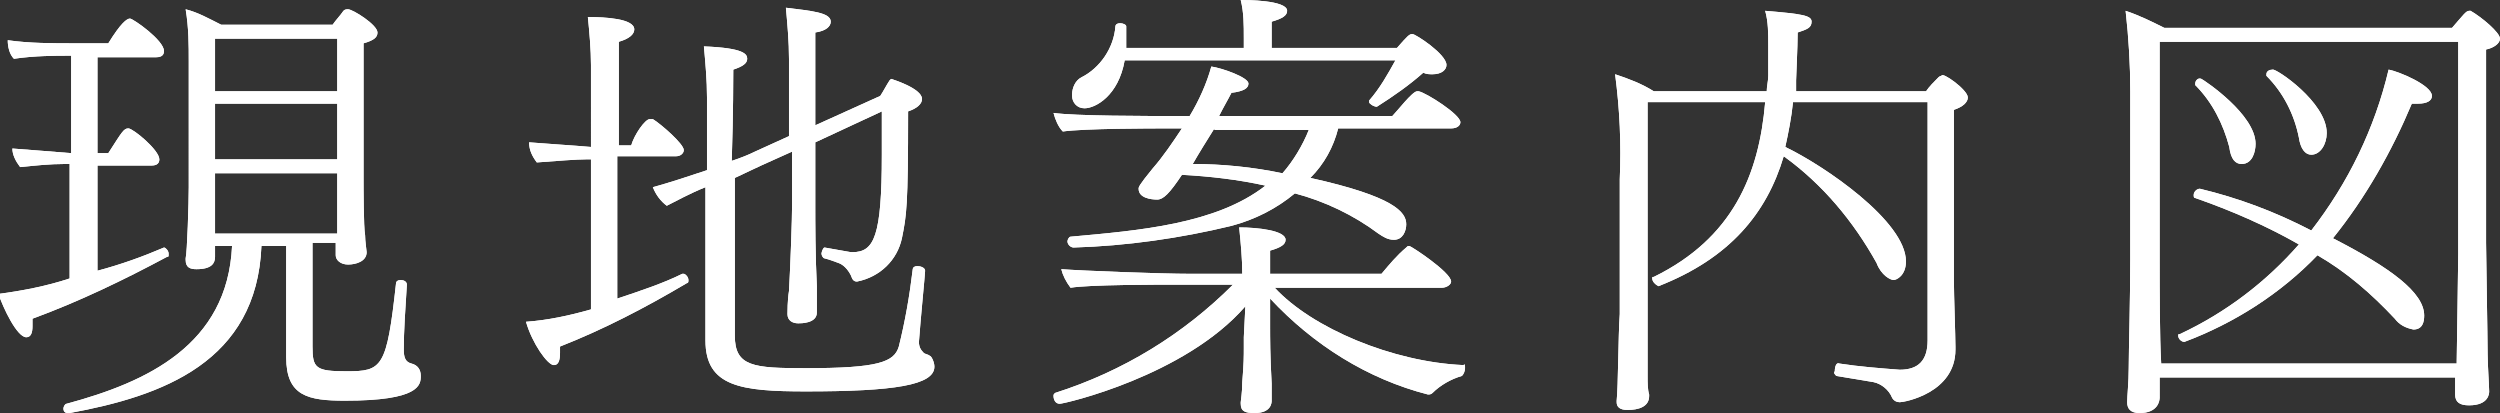
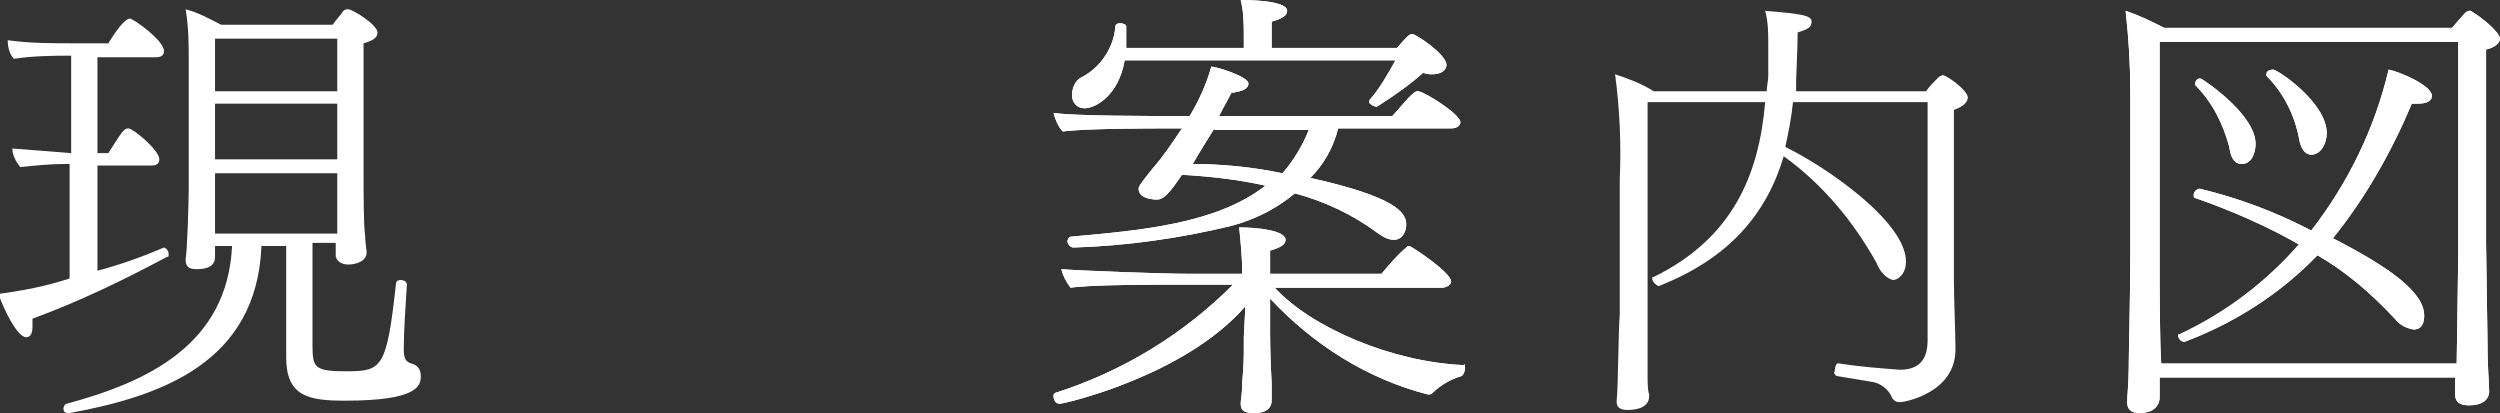
<svg xmlns="http://www.w3.org/2000/svg" version="1.1" id="レイヤー_1" x="0px" y="0px" viewBox="0 0 161.6 26.7" style="enable-background:new 0 0 161.6 26.7;" xml:space="preserve">
  <rect x="0" y="0" width="161.6" height="26.7" fill="#333333" stroke="none" />
  <style type="text/css">
	.st0{fill:#FFFFFF;}
</style>
-   <path class="st0" d="M2.1,20.6c0,0.2,0,0.3,0,0.5c0,0.4-0.1,0.7-0.4,0.7c-0.6,0-1.5-1.9-1.8-2.8c1.5-0.2,3.1-0.5,4.6-1v-7.4H4.2  c-1,0-1.9,0.1-2.9,0.2C1,10.4,0.8,10,0.8,9.6c1.2,0.1,2.7,0.2,3.8,0.3V3.6H4.3c-0.6,0-2.1,0-3.4,0.2C0.6,3.5,0.5,3,0.5,2.6  c1.4,0.2,2.9,0.2,4.3,0.2H7c0.8-1.3,1.2-1.6,1.4-1.6s2.2,1.4,2.2,2.1c0,0.2-0.1,0.4-0.5,0.4H6.3v6.2H7c0.9-1.4,1-1.6,1.3-1.6  s2,1.4,2,2c0,0.2-0.1,0.4-0.5,0.4H6.3v6.8c1.5-0.4,2.9-0.9,4.3-1.5l0,0c0.1,0,0.3,0.2,0.3,0.4s0,0.2-0.1,0.2  C8,18.1,5.1,19.5,2.1,20.6z M22.3,25.9c-2.4,0-3.8-0.3-3.8-2.8v-7.2h-1.6c-0.3,7.5-6.4,9.7-12.4,10.8H4.4c-0.2,0-0.3-0.1-0.3-0.3  c0,0,0,0,0,0c0-0.1,0.1-0.3,0.2-0.3c5.2-1.4,10.4-3.8,10.7-10.2h-1.1v0.7c0,0.4-0.2,0.8-1.2,0.8c-0.4,0-0.7-0.1-0.7-0.6v-0.1  c0.1-0.4,0.2-3.6,0.2-4.6V4c0-1.1,0-2.2-0.2-3.4c0.8,0.2,1.5,0.6,2.3,1h7.2C21.7,1.3,22,1,22.2,0.7c0.1-0.1,0.2-0.1,0.3-0.1  c0.3,0,1.9,1,1.9,1.5c0,0.3-0.2,0.5-0.9,0.7v8.7c0,0.5,0,3.2,0.1,3.7c0,0.4,0.1,1,0.1,1.1c0,0.6-0.7,0.8-1.2,0.8s-0.8-0.3-0.8-0.6  c0-0.1,0-0.5,0-0.8h-1.5v6.7c0,1.4,0.2,1.6,2.2,1.6c2.3,0,2.6-0.2,3.2-5.7c0-0.1,0.1-0.2,0.3-0.2s0.4,0.1,0.4,0.3l0,0  c-0.1,1.6-0.2,3-0.2,4.2c0,0.5,0.1,0.8,0.5,0.9c0.4,0.1,0.6,0.4,0.6,0.8C27.2,24.9,27.1,25.9,22.3,25.9z M21.8,2.5h-7.9v3.4h7.9V2.5  z M13.9,6.7v3.6h7.9V6.7H13.9z M13.9,11.2v1.4c0,0.3,0,1.6,0,2.5h7.9v-3.9H13.9z" />
-   <path class="st0" d="M36.2,22.4c0,0.1,0,0.3,0,0.4c0,0.5-0.1,0.8-0.4,0.8c-0.4,0-1.4-1.4-1.8-2.8c1.4-0.1,2.8-0.4,4.2-0.8v-9.7h-0.3  c-0.6,0-1.9,0.1-3.2,0.2c-0.3-0.4-0.5-0.8-0.5-1.3c1.2,0.1,2.9,0.2,4,0.3V4.2c0-1-0.1-2.1-0.2-3.1c1.1,0,3,0.1,3,0.8  c0,0.3-0.3,0.6-1,0.8c0,0.2,0,3.2,0,6.7h0.8C41,8.7,41.7,7.7,42,7.7h0.2c0.5,0.3,2,1.6,2,2c0,0.2-0.2,0.4-0.5,0.4c0,0,0,0,0,0h-3.8  v9.2c1.5-0.5,3-1,4.2-1.6h0.1c0.1,0,0.3,0.2,0.3,0.4c0,0.1,0,0.2-0.1,0.2C41.7,19.9,39,21.3,36.2,22.4z M60.4,23.7  c0,1.2-2.6,1.6-8.3,1.6c-4.2,0-6.5-0.3-6.5-3.3v-0.1c0-0.6,0-5.6,0-9.8c-1,0.4-1.9,0.9-2.5,1.2c-0.4-0.3-0.7-0.7-0.9-1.2  c1.1-0.3,2.3-0.7,3.5-1.1V6.3c0-1.1-0.1-2.2-0.2-3.3c2.6,0.1,2.8,0.5,2.8,0.8s-0.3,0.5-0.9,0.7c0,0.3,0,2.9-0.1,5.9  c0.6-0.2,1.1-0.4,1.5-0.6l2.2-1v-5c0-1.1-0.1-2.2-0.2-3.3c1.6,0.2,2.9,0.3,2.9,0.9c0,0.3-0.3,0.6-1,0.7c0,0.3,0,3.2,0,6l4.2-1.9  c0.2-0.3,0.4-0.7,0.6-1c0.1-0.1,0.1-0.1,0.1-0.1s2,0.6,2,1.3c0,0.3-0.3,0.6-0.9,0.8c0,6.2-0.1,6.7-0.4,8.2c-0.3,1.4-1.4,2.5-2.9,2.8  c-0.2,0-0.3-0.1-0.4-0.4c-0.2-0.4-0.5-0.7-0.8-0.8c-0.3-0.1-0.5-0.2-0.9-0.3c-0.1,0-0.2-0.2-0.2-0.3s0.1-0.4,0.2-0.4l0,0l1.7,0.3  h0.1c1.4,0,1.9-1,1.9-6.3c0-0.9,0-1.9,0-2.8l-4.3,2v4.1c0,1,0,3.2,0.1,5.2c0,0.3,0,1.4,0,1.7c0,0.7-1,0.7-1.2,0.7  c-0.4,0-0.7-0.2-0.7-0.6c0-0.1,0-0.9,0.1-1.5c0.1-1.8,0.2-4.7,0.2-5.6V9.8l-2,0.9l-1.7,0.8v10.2c0,2,1.2,2.1,4.6,2.1  c4.7,0,5.7-0.4,6-1.4c0.4-1.6,0.7-3.3,0.9-5c0-0.1,0.1-0.2,0.3-0.2s0.5,0.1,0.5,0.3s-0.3,3.2-0.4,4.6v0c0,0.3,0.1,0.5,0.3,0.7  c0.1,0.1,0.3,0.1,0.4,0.2C60.2,23,60.4,23.4,60.4,23.7z" />
  <path class="st0" d="M94.7,23.8c0,0.2-0.1,0.4-0.2,0.5c-0.7,0.2-1.4,0.6-1.9,1.1c-0.1,0.1-0.2,0.1-0.3,0.1c-3.9-1-7.4-3.2-10.2-6.2  v1.8c0,0.7,0,1.9,0.1,3.7c0,0.3,0,0.8,0,1.1c0,0.1,0,0.8-1.1,0.8c-0.6,0-0.9-0.1-0.9-0.6V26c0-0.1,0.1-0.6,0.1-1.3  c0.1-1.2,0.1-1.7,0.1-2.2v-0.7l0.1-2c-3.9,4.5-11.7,6.3-12,6.3s-0.4-0.3-0.4-0.5c0-0.1,0-0.1,0.1-0.2c4.4-1.4,8.3-3.8,11.5-7h-3.6  c-1.4,0-5.7,0-6.9,0.2c-0.3-0.4-0.5-0.8-0.6-1.2c1.3,0.1,6.4,0.3,8.4,0.3h3.3c0-1-0.1-2-0.2-3c1.2,0,3,0.2,3,0.8  c0,0.3-0.3,0.5-1,0.7c0,0.1,0,0.8,0,1.5h7.2c0.5-0.6,1-1.2,1.6-1.7c0.1-0.1,0.1-0.1,0.2-0.1s2.7,1.7,2.7,2.3c0,0.2-0.3,0.4-0.6,0.4  H82.4c2.4,2.6,7.6,4.8,12.2,5C94.7,23.5,94.7,23.6,94.7,23.8z M94.4,7.9c0,0.2-0.2,0.4-0.6,0.4h-7.3c-0.3,1.2-0.9,2.3-1.8,3.2  c5.4,1.2,6.2,2.2,6.2,3c0,0.4-0.2,1-0.8,1c-0.4,0-0.7-0.2-1-0.4c-1.6-1.2-3.5-2.1-5.4-2.6c-1.2,1-2.6,1.7-4.1,2.1  c-3.3,0.8-6.8,1.3-10.2,1.4c-0.2,0-0.4-0.2-0.4-0.4c0,0,0,0,0,0c0-0.1,0.1-0.3,0.2-0.3c4.4-0.4,9.4-0.8,12.6-3.3  c-1.8-0.4-3.6-0.6-5.4-0.7c-0.8,1.2-1.2,1.6-1.6,1.6s-1.2-0.1-1.2-0.7c0-0.1,0-0.2,0.9-1.3c0.7-0.8,1.3-1.7,1.9-2.6h-1  c-0.9,0-5.3,0-6.7,0.2c-0.3-0.3-0.5-0.8-0.6-1.2c1.4,0.2,6,0.2,8.2,0.2h0.6c0.6-1,1.1-2.1,1.4-3.2c0.7,0.1,2.4,0.7,2.4,1.1  c0,0.3-0.3,0.5-1.1,0.6c-0.2,0.4-0.5,0.9-0.8,1.5h11.2c0.3-0.3,1.3-1.6,1.6-1.6c0,0,0.1,0,0.1,0C92.2,6,94.4,7.4,94.4,7.9z   M93.5,4.2c0,0.3-0.3,0.6-0.9,0.6c-0.2,0-0.4,0-0.6-0.1c-0.9,0.8-1.9,1.5-3,2.2l0,0c-0.2,0-0.5-0.2-0.5-0.3c0,0,0,0,0-0.1  c0.7-0.8,1.2-1.7,1.7-2.6H72.7C72.3,6.2,70.8,7,70.1,7c-0.5,0-0.8-0.4-0.8-0.8c0,0,0,0,0-0.1c0-0.4,0.2-0.9,0.6-1.1  c1.2-0.6,2.1-1.9,2.2-3.3c0-0.1,0.1-0.2,0.3-0.2s0.4,0.1,0.4,0.2c0,0.2,0,0.4,0,0.7c0,0.2,0,0.4,0,0.7h7.6V2.5c0-0.9,0-1.7-0.2-2.5  c0.3,0,3,0,3,0.7c0,0.3-0.3,0.5-1,0.7v1.7h8.1c0.7-0.8,0.8-0.9,1-0.9S93.5,3.5,93.5,4.2z M78.5,8.3c-0.5,0.8-1,1.6-1.4,2.3  c1.9,0,3.9,0.2,5.8,0.6c0.7-0.8,1.3-1.8,1.7-2.8H78.5z" />
-   <path class="st0" d="M127.2,6.3c0,0.3-0.3,0.6-0.9,0.8c0,0.8,0,10.4,0,11c0,1,0.1,3.6,0.1,4.3v0.2c0,2.8-3.3,3.4-3.6,3.4  c-0.2,0-0.4-0.1-0.5-0.3c-0.2-0.5-0.7-0.9-1.2-1c-0.6-0.1-1.8-0.3-2.4-0.4c-0.1-0.1-0.2-0.2-0.1-0.3c0-0.3,0.1-0.6,0.3-0.5  c1.3,0.2,2.6,0.3,3.9,0.4c1.2,0,1.8-0.6,1.8-1.9c0-1.9,0-11,0-15.4h-8.7c-0.1,1-0.3,2-0.5,2.9c2.5,1.2,7.8,4.8,7.8,7.4  c0,0.9-0.6,1.2-0.8,1.2s-0.8-0.3-1.1-1.1c-1.5-2.7-3.5-5.1-6-6.9c-1.1,3.7-3.5,6.6-8.1,8.4l0,0c-0.2-0.1-0.4-0.3-0.4-0.5  c0-0.1,0-0.1,0.1-0.1c5.1-2.5,6.8-6.6,7.2-11.3h-7.6c0,2.5,0,9.7,0,11.9c0,1.8,0,4.5,0,5.9c0,0.3,0,0.8,0.1,1.1v0.1  c0,0.7-0.7,0.9-1.4,0.9c-0.5,0-0.7-0.2-0.7-0.5v-0.1c0.1-0.9,0.1-4.2,0.2-5.6c0-0.6,0-8.1,0-8.7c0.1-2.3,0-4.5-0.3-6.8  c0.9,0.3,1.7,0.6,2.5,1.1h7.3c0-0.3,0.1-0.7,0.1-1c0-0.8,0-1.5,0-2c0-0.7,0-1.5-0.2-2.2c2.4,0.2,3,0.3,3,0.7s-0.3,0.5-0.9,0.7  c0,1-0.1,2.8-0.1,3.1s0,0.5,0,0.7h8.4c0.2-0.3,0.5-0.6,0.8-0.9c0,0,0.1-0.1,0.2-0.1C125.5,4.6,127.2,5.8,127.2,6.3z" />
  <path class="st0" d="M161.6,2.5c0,0.3-0.4,0.6-0.9,0.7c0,0.2,0,1.7,0,3.5c0,3.7,0,9,0,9c0,0.8,0.1,6.1,0.1,7.2  c0,0.6,0.1,2.1,0.1,2.4c0,0.1,0,0.9-1.3,0.9c-0.6,0-0.9-0.2-0.9-0.7v-1.1h-19.1c0,0.4,0,1.1,0,1.3s-0.1,1-1.3,1  c-0.6,0-0.8-0.3-0.8-0.7s0.1-1.3,0.1-2.2c0-1,0.1-4.6,0.1-7V5.9c0-1.7-0.1-3.4-0.3-5.2c0.9,0.3,1.7,0.7,2.5,1.1h18.6  c0.7-0.8,0.9-1.1,1.1-1.1c0,0,0.1,0,0.1,0C160.4,1.1,161.6,2.1,161.6,2.5z M158.8,2.7h-19.2v14.2c0,1.7,0,4.9,0.1,6.6h19.1v-0.1  c0-0.5,0.1-6.1,0.1-7V2.7z M157.2,6.2c0,0.3-0.3,0.5-0.9,0.5c-0.1,0-0.3,0-0.4,0c-1.3,3.1-3,6.1-5.1,8.7c3.7,1.9,5.9,3.5,5.9,5  c0,0.4-0.1,0.9-0.7,0.9c-0.5-0.1-0.9-0.3-1.2-0.7c-1.5-1.6-3.1-3-5-4.1c-2.4,2.5-5.4,4.4-8.6,5.6c-0.2,0-0.4-0.2-0.4-0.4  c0-0.1,0-0.1,0.1-0.1c3-1.4,5.6-3.4,7.7-5.8c-2.1-1.2-4.4-2.2-6.7-3c-0.1,0-0.1-0.1-0.1-0.2c0-0.2,0.2-0.4,0.4-0.4  c2.5,0.6,4.9,1.5,7.2,2.7c2.4-3.1,4.1-6.6,5-10.4C155,4.6,157.2,5.5,157.2,6.2z M145.8,9.3c0,0.5-0.2,1.3-0.9,1.3  c-0.4,0-0.7-0.3-0.8-1.1c-0.4-1.5-1.1-2.9-2.2-4c0,0,0-0.1,0-0.1c0-0.2,0.2-0.4,0.4-0.3C142.5,5.2,145.8,7.4,145.8,9.3z M150.4,8.6  c0,0.7-0.4,1.4-1,1.4c-0.4,0-0.7-0.4-0.8-1.1c-0.3-1.5-1-2.9-2.1-4c0,0,0-0.1,0-0.1c0-0.2,0.2-0.3,0.4-0.3  C147.1,4.4,150.4,6.6,150.4,8.6z" />
  <path class="st0" d="M2.1,20.6c0,0.2,0,0.3,0,0.5c0,0.4-0.1,0.7-0.4,0.7c-0.6,0-1.5-1.9-1.8-2.8c1.5-0.2,3.1-0.5,4.6-1v-7.4H4.2  c-1,0-1.9,0.1-2.9,0.2C1,10.4,0.8,10,0.8,9.6c1.2,0.1,2.7,0.2,3.8,0.3V3.6H4.3c-0.6,0-2.1,0-3.4,0.2C0.6,3.5,0.5,3,0.5,2.6  c1.4,0.2,2.9,0.2,4.3,0.2H7c0.8-1.3,1.2-1.6,1.4-1.6s2.2,1.4,2.2,2.1c0,0.2-0.1,0.4-0.5,0.4H6.3v6.2H7c0.9-1.4,1-1.6,1.3-1.6  s2,1.4,2,2c0,0.2-0.1,0.4-0.5,0.4H6.3v6.8c1.5-0.4,2.9-0.9,4.3-1.5l0,0c0.1,0,0.3,0.2,0.3,0.4s0,0.2-0.1,0.2  C8,18.1,5.1,19.5,2.1,20.6z M22.3,25.9c-2.4,0-3.8-0.3-3.8-2.8v-7.2h-1.6c-0.3,7.5-6.4,9.7-12.4,10.8H4.4c-0.2,0-0.3-0.1-0.3-0.3  c0,0,0,0,0,0c0-0.1,0.1-0.3,0.2-0.3c5.2-1.4,10.4-3.8,10.7-10.2h-1.1v0.7c0,0.4-0.2,0.8-1.2,0.8c-0.4,0-0.7-0.1-0.7-0.6v-0.1  c0.1-0.4,0.2-3.6,0.2-4.6V4c0-1.1,0-2.2-0.2-3.4c0.8,0.2,1.5,0.6,2.3,1h7.2C21.7,1.3,22,1,22.2,0.7c0.1-0.1,0.2-0.1,0.3-0.1  c0.3,0,1.9,1,1.9,1.5c0,0.3-0.2,0.5-0.9,0.7v8.7c0,0.5,0,3.2,0.1,3.7c0,0.4,0.1,1,0.1,1.1c0,0.6-0.7,0.8-1.2,0.8s-0.8-0.3-0.8-0.6  c0-0.1,0-0.5,0-0.8h-1.5v6.7c0,1.4,0.2,1.6,2.2,1.6c2.3,0,2.6-0.2,3.2-5.7c0-0.1,0.1-0.2,0.3-0.2s0.4,0.1,0.4,0.3l0,0  c-0.1,1.6-0.2,3-0.2,4.2c0,0.5,0.1,0.8,0.5,0.9c0.4,0.1,0.6,0.4,0.6,0.8C27.2,24.9,27.1,25.9,22.3,25.9z M21.8,2.5h-7.9v3.4h7.9V2.5  z M13.9,6.7v3.6h7.9V6.7H13.9z M13.9,11.2v1.4c0,0.3,0,1.6,0,2.5h7.9v-3.9H13.9z" />
-   <path class="st0" d="M36.2,22.4c0,0.1,0,0.3,0,0.4c0,0.5-0.1,0.8-0.4,0.8c-0.4,0-1.4-1.4-1.8-2.8c1.4-0.1,2.8-0.4,4.2-0.8v-9.7h-0.3  c-0.6,0-1.9,0.1-3.2,0.2c-0.3-0.4-0.5-0.8-0.5-1.3c1.2,0.1,2.9,0.2,4,0.3V4.2c0-1-0.1-2.1-0.2-3.1c1.1,0,3,0.1,3,0.8  c0,0.3-0.3,0.6-1,0.8c0,0.2,0,3.2,0,6.7h0.8C41,8.7,41.7,7.7,42,7.7h0.2c0.5,0.3,2,1.6,2,2c0,0.2-0.2,0.4-0.5,0.4c0,0,0,0,0,0h-3.8  v9.2c1.5-0.5,3-1,4.2-1.6h0.1c0.1,0,0.3,0.2,0.3,0.4c0,0.1,0,0.2-0.1,0.2C41.7,19.9,39,21.3,36.2,22.4z M60.4,23.7  c0,1.2-2.6,1.6-8.3,1.6c-4.2,0-6.5-0.3-6.5-3.3v-0.1c0-0.6,0-5.6,0-9.8c-1,0.4-1.9,0.9-2.5,1.2c-0.4-0.3-0.7-0.7-0.9-1.2  c1.1-0.3,2.3-0.7,3.5-1.1V6.3c0-1.1-0.1-2.2-0.2-3.3c2.6,0.1,2.8,0.5,2.8,0.8s-0.3,0.5-0.9,0.7c0,0.3,0,2.9-0.1,5.9  c0.6-0.2,1.1-0.4,1.5-0.6l2.2-1v-5c0-1.1-0.1-2.2-0.2-3.3c1.6,0.2,2.9,0.3,2.9,0.9c0,0.3-0.3,0.6-1,0.7c0,0.3,0,3.2,0,6l4.2-1.9  c0.2-0.3,0.4-0.7,0.6-1c0.1-0.1,0.1-0.1,0.1-0.1s2,0.6,2,1.3c0,0.3-0.3,0.6-0.9,0.8c0,6.2-0.1,6.7-0.4,8.2c-0.3,1.4-1.4,2.5-2.9,2.8  c-0.2,0-0.3-0.1-0.4-0.4c-0.2-0.4-0.5-0.7-0.8-0.8c-0.3-0.1-0.5-0.2-0.9-0.3c-0.1,0-0.2-0.2-0.2-0.3s0.1-0.4,0.2-0.4l0,0l1.7,0.3  h0.1c1.4,0,1.9-1,1.9-6.3c0-0.9,0-1.9,0-2.8l-4.3,2v4.1c0,1,0,3.2,0.1,5.2c0,0.3,0,1.4,0,1.7c0,0.7-1,0.7-1.2,0.7  c-0.4,0-0.7-0.2-0.7-0.6c0-0.1,0-0.9,0.1-1.5c0.1-1.8,0.2-4.7,0.2-5.6V9.8l-2,0.9l-1.7,0.8v10.2c0,2,1.2,2.1,4.6,2.1  c4.7,0,5.7-0.4,6-1.4c0.4-1.6,0.7-3.3,0.9-5c0-0.1,0.1-0.2,0.3-0.2s0.5,0.1,0.5,0.3s-0.3,3.2-0.4,4.6v0c0,0.3,0.1,0.5,0.3,0.7  c0.1,0.1,0.3,0.1,0.4,0.2C60.2,23,60.4,23.4,60.4,23.7z" />
  <path class="st0" d="M94.7,23.8c0,0.2-0.1,0.4-0.2,0.5c-0.7,0.2-1.4,0.6-1.9,1.1c-0.1,0.1-0.2,0.1-0.3,0.1c-3.9-1-7.4-3.2-10.2-6.2  v1.8c0,0.7,0,1.9,0.1,3.7c0,0.3,0,0.8,0,1.1c0,0.1,0,0.8-1.1,0.8c-0.6,0-0.9-0.1-0.9-0.6V26c0-0.1,0.1-0.6,0.1-1.3  c0.1-1.2,0.1-1.7,0.1-2.2v-0.7l0.1-2c-3.9,4.5-11.7,6.3-12,6.3s-0.4-0.3-0.4-0.5c0-0.1,0-0.1,0.1-0.2c4.4-1.4,8.3-3.8,11.5-7h-3.6  c-1.4,0-5.7,0-6.9,0.2c-0.3-0.4-0.5-0.8-0.6-1.2c1.3,0.1,6.4,0.3,8.4,0.3h3.3c0-1-0.1-2-0.2-3c1.2,0,3,0.2,3,0.8  c0,0.3-0.3,0.5-1,0.7c0,0.1,0,0.8,0,1.5h7.2c0.5-0.6,1-1.2,1.6-1.7c0.1-0.1,0.1-0.1,0.2-0.1s2.7,1.7,2.7,2.3c0,0.2-0.3,0.4-0.6,0.4  H82.4c2.4,2.6,7.6,4.8,12.2,5C94.7,23.5,94.7,23.6,94.7,23.8z M94.4,7.9c0,0.2-0.2,0.4-0.6,0.4h-7.3c-0.3,1.2-0.9,2.3-1.8,3.2  c5.4,1.2,6.2,2.2,6.2,3c0,0.4-0.2,1-0.8,1c-0.4,0-0.7-0.2-1-0.4c-1.6-1.2-3.5-2.1-5.4-2.6c-1.2,1-2.6,1.7-4.1,2.1  c-3.3,0.8-6.8,1.3-10.2,1.4c-0.2,0-0.4-0.2-0.4-0.4c0,0,0,0,0,0c0-0.1,0.1-0.3,0.2-0.3c4.4-0.4,9.4-0.8,12.6-3.3  c-1.8-0.4-3.6-0.6-5.4-0.7c-0.8,1.2-1.2,1.6-1.6,1.6s-1.2-0.1-1.2-0.7c0-0.1,0-0.2,0.9-1.3c0.7-0.8,1.3-1.7,1.9-2.6h-1  c-0.9,0-5.3,0-6.7,0.2c-0.3-0.3-0.5-0.8-0.6-1.2c1.4,0.2,6,0.2,8.2,0.2h0.6c0.6-1,1.1-2.1,1.4-3.2c0.7,0.1,2.4,0.7,2.4,1.1  c0,0.3-0.3,0.5-1.1,0.6c-0.2,0.4-0.5,0.9-0.8,1.5h11.2c0.3-0.3,1.3-1.6,1.6-1.6c0,0,0.1,0,0.1,0C92.2,6,94.4,7.4,94.4,7.9z   M93.5,4.2c0,0.3-0.3,0.6-0.9,0.6c-0.2,0-0.4,0-0.6-0.1c-0.9,0.8-1.9,1.5-3,2.2l0,0c-0.2,0-0.5-0.2-0.5-0.3c0,0,0,0,0-0.1  c0.7-0.8,1.2-1.7,1.7-2.6H72.7C72.3,6.2,70.8,7,70.1,7c-0.5,0-0.8-0.4-0.8-0.8c0,0,0,0,0-0.1c0-0.4,0.2-0.9,0.6-1.1  c1.2-0.6,2.1-1.9,2.2-3.3c0-0.1,0.1-0.2,0.3-0.2s0.4,0.1,0.4,0.2c0,0.2,0,0.4,0,0.7c0,0.2,0,0.4,0,0.7h7.6V2.5c0-0.9,0-1.7-0.2-2.5  c0.3,0,3,0,3,0.7c0,0.3-0.3,0.5-1,0.7v1.7h8.1c0.7-0.8,0.8-0.9,1-0.9S93.5,3.5,93.5,4.2z M78.5,8.3c-0.5,0.8-1,1.6-1.4,2.3  c1.9,0,3.9,0.2,5.8,0.6c0.7-0.8,1.3-1.8,1.7-2.8H78.5z" />
  <path class="st0" d="M127.2,6.3c0,0.3-0.3,0.6-0.9,0.8c0,0.8,0,10.4,0,11c0,1,0.1,3.6,0.1,4.3v0.2c0,2.8-3.3,3.4-3.6,3.4  c-0.2,0-0.4-0.1-0.5-0.3c-0.2-0.5-0.7-0.9-1.2-1c-0.6-0.1-1.8-0.3-2.4-0.4c-0.1-0.1-0.2-0.2-0.1-0.3c0-0.3,0.1-0.6,0.3-0.5  c1.3,0.2,2.6,0.3,3.9,0.4c1.2,0,1.8-0.6,1.8-1.9c0-1.9,0-11,0-15.4h-8.7c-0.1,1-0.3,2-0.5,2.9c2.5,1.2,7.8,4.8,7.8,7.4  c0,0.9-0.6,1.2-0.8,1.2s-0.8-0.3-1.1-1.1c-1.5-2.7-3.5-5.1-6-6.9c-1.1,3.7-3.5,6.6-8.1,8.4l0,0c-0.2-0.1-0.4-0.3-0.4-0.5  c0-0.1,0-0.1,0.1-0.1c5.1-2.5,6.8-6.6,7.2-11.3h-7.6c0,2.5,0,9.7,0,11.9c0,1.8,0,4.5,0,5.9c0,0.3,0,0.8,0.1,1.1v0.1  c0,0.7-0.7,0.9-1.4,0.9c-0.5,0-0.7-0.2-0.7-0.5v-0.1c0.1-0.9,0.1-4.2,0.2-5.6c0-0.6,0-8.1,0-8.7c0.1-2.3,0-4.5-0.3-6.8  c0.9,0.3,1.7,0.6,2.5,1.1h7.3c0-0.3,0.1-0.7,0.1-1c0-0.8,0-1.5,0-2c0-0.7,0-1.5-0.2-2.2c2.4,0.2,3,0.3,3,0.7s-0.3,0.5-0.9,0.7  c0,1-0.1,2.8-0.1,3.1s0,0.5,0,0.7h8.4c0.2-0.3,0.5-0.6,0.8-0.9c0,0,0.1-0.1,0.2-0.1C125.5,4.6,127.2,5.8,127.2,6.3z" />
  <path class="st0" d="M161.6,2.5c0,0.3-0.4,0.6-0.9,0.7c0,0.2,0,1.7,0,3.5c0,3.7,0,9,0,9c0,0.8,0.1,6.1,0.1,7.2  c0,0.6,0.1,2.1,0.1,2.4c0,0.1,0,0.9-1.3,0.9c-0.6,0-0.9-0.2-0.9-0.7v-1.1h-19.1c0,0.4,0,1.1,0,1.3s-0.1,1-1.3,1  c-0.6,0-0.8-0.3-0.8-0.7s0.1-1.3,0.1-2.2c0-1,0.1-4.6,0.1-7V5.9c0-1.7-0.1-3.4-0.3-5.2c0.9,0.3,1.7,0.7,2.5,1.1h18.6  c0.7-0.8,0.9-1.1,1.1-1.1c0,0,0.1,0,0.1,0C160.4,1.1,161.6,2.1,161.6,2.5z M158.8,2.7h-19.2v14.2c0,1.7,0,4.9,0.1,6.6h19.1v-0.1  c0-0.5,0.1-6.1,0.1-7V2.7z M157.2,6.2c0,0.3-0.3,0.5-0.9,0.5c-0.1,0-0.3,0-0.4,0c-1.3,3.1-3,6.1-5.1,8.7c3.7,1.9,5.9,3.5,5.9,5  c0,0.4-0.1,0.9-0.7,0.9c-0.5-0.1-0.9-0.3-1.2-0.7c-1.5-1.6-3.1-3-5-4.1c-2.4,2.5-5.4,4.4-8.6,5.6c-0.2,0-0.4-0.2-0.4-0.4  c0-0.1,0-0.1,0.1-0.1c3-1.4,5.6-3.4,7.7-5.8c-2.1-1.2-4.4-2.2-6.7-3c-0.1,0-0.1-0.1-0.1-0.2c0-0.2,0.2-0.4,0.4-0.4  c2.5,0.6,4.9,1.5,7.2,2.7c2.4-3.1,4.1-6.6,5-10.4C155,4.6,157.2,5.5,157.2,6.2z M145.8,9.3c0,0.5-0.2,1.3-0.9,1.3  c-0.4,0-0.7-0.3-0.8-1.1c-0.4-1.5-1.1-2.9-2.2-4c0,0,0-0.1,0-0.1c0-0.2,0.2-0.4,0.4-0.3C142.5,5.2,145.8,7.4,145.8,9.3z M150.4,8.6  c0,0.7-0.4,1.4-1,1.4c-0.4,0-0.7-0.4-0.8-1.1c-0.3-1.5-1-2.9-2.1-4c0,0,0-0.1,0-0.1c0-0.2,0.2-0.3,0.4-0.3  C147.1,4.4,150.4,6.6,150.4,8.6z" />
</svg>